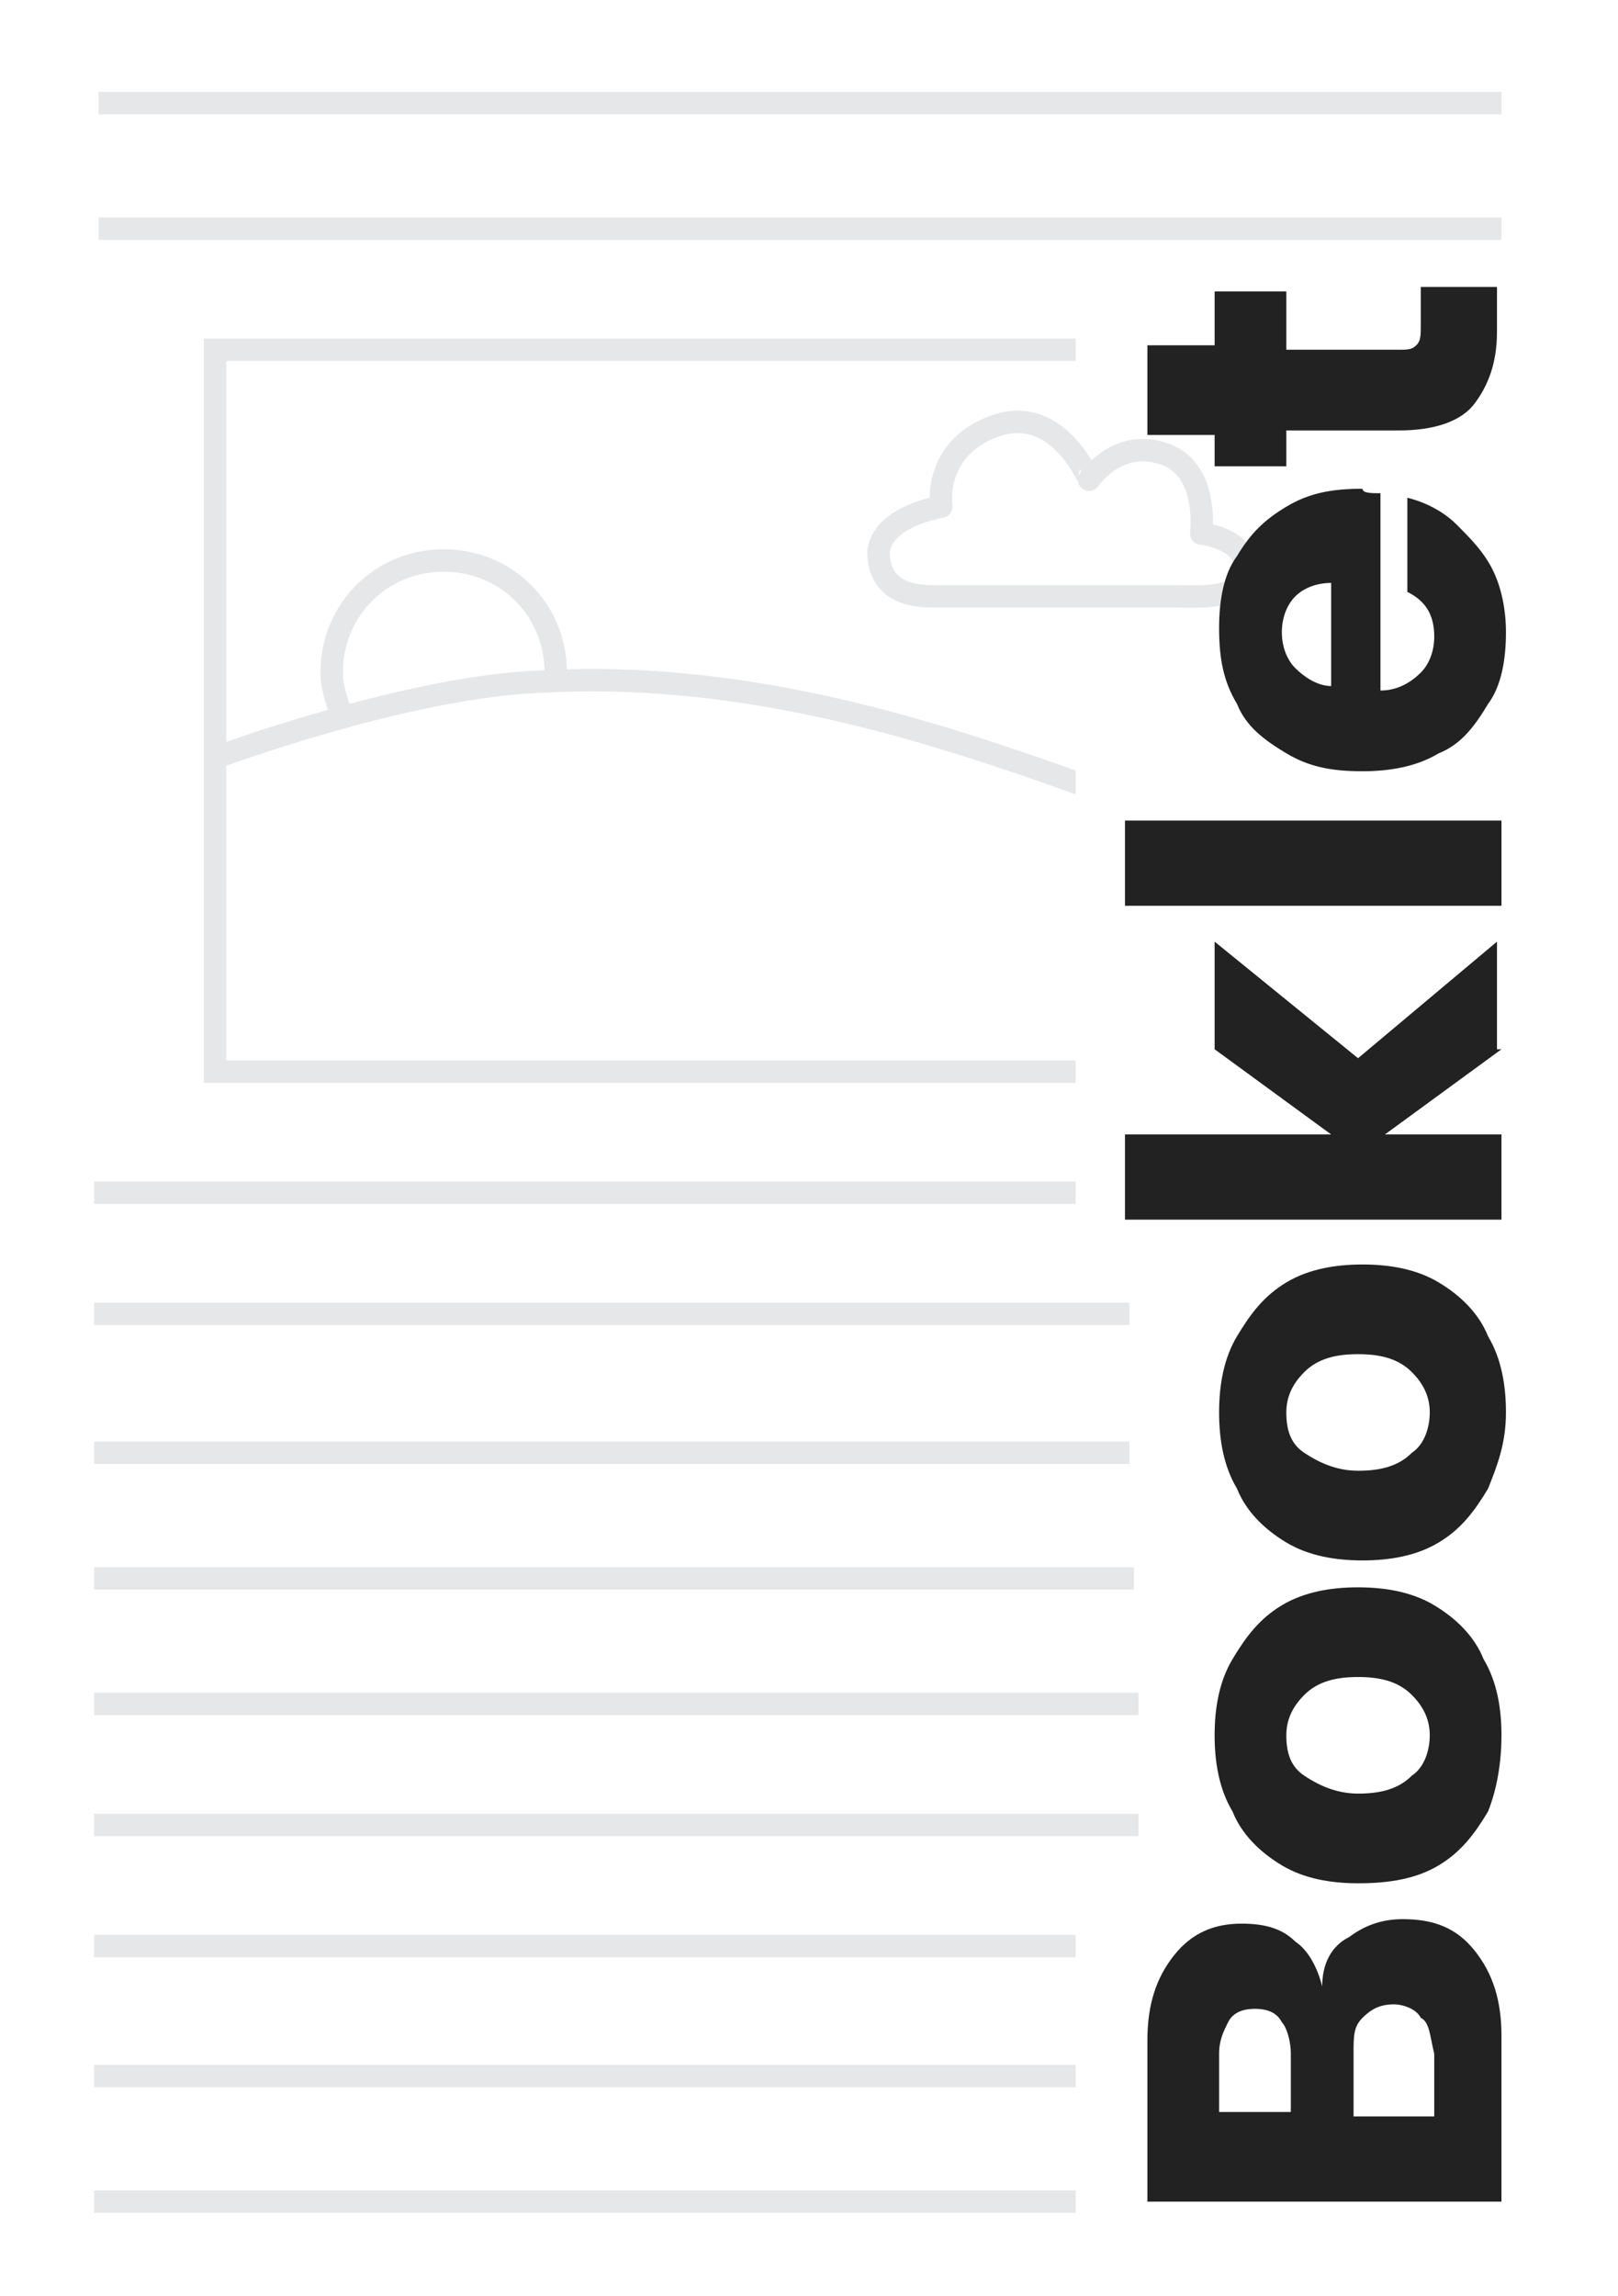
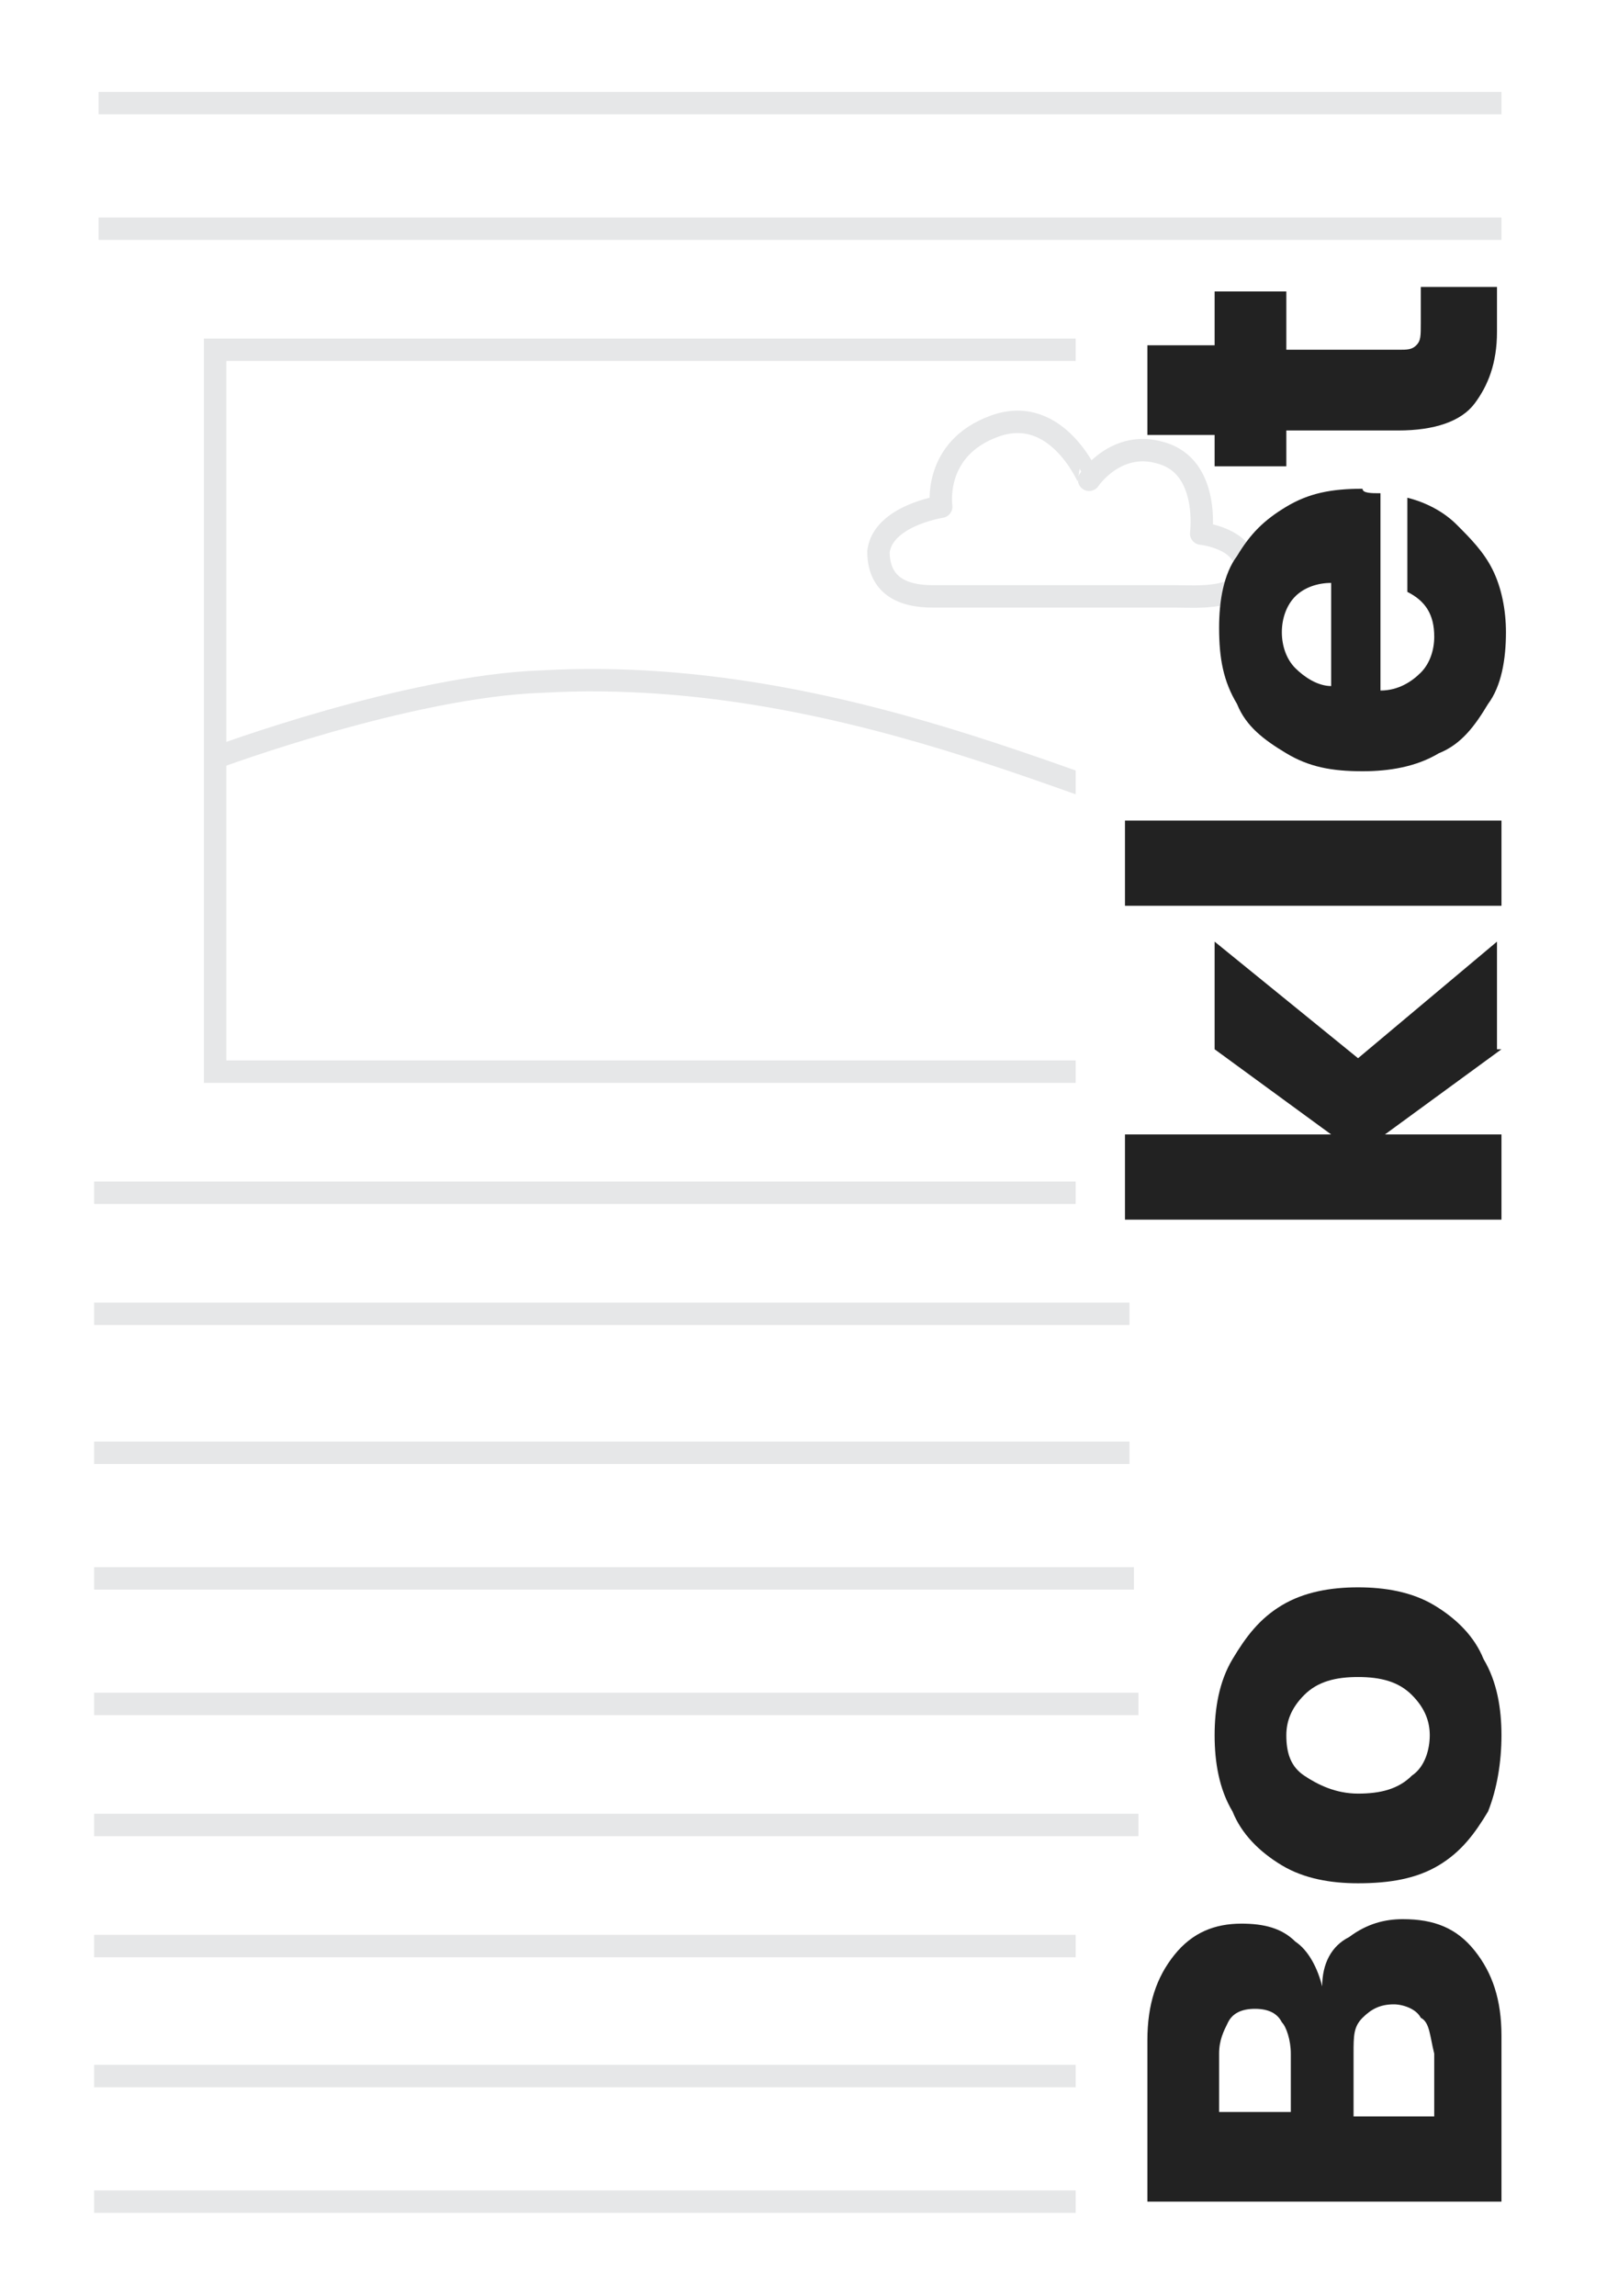
<svg xmlns="http://www.w3.org/2000/svg" version="1.1" id="Layer_1" x="0px" y="0px" width="36.1px" height="51.2px" viewBox="0 0 36.1 51.2" enable-background="new 0 0 36.1 51.2" xml:space="preserve">
  <rect x="0" y="0" fill="#FFFFFF" width="36.1" height="51.2" />
  <rect x="4.8" y="7.8" fill="none" stroke="#E6E7E8" stroke-width="0.5" stroke-miterlimit="10" width="26.3" height="16.1" />
  <line fill="none" stroke="#E6E7E8" stroke-width="0.5" stroke-miterlimit="10" x1="2.2" y1="2.3" x2="33.5" y2="2.3" />
  <line fill="none" stroke="#E6E7E8" stroke-width="0.5" stroke-miterlimit="10" x1="2.2" y1="5.1" x2="33.5" y2="5.1" />
  <line fill="none" stroke="#E6E7E8" stroke-width="0.5" stroke-miterlimit="10" x1="1.5" y1="26.6" x2="25.3" y2="26.6" />
  <line fill="none" stroke="#E6E7E8" stroke-width="0.5" stroke-miterlimit="10" x1="1.6" y1="29.3" x2="25.2" y2="29.3" />
  <line fill="none" stroke="#E6E7E8" stroke-width="0.5" stroke-miterlimit="10" x1="1.5" y1="32.4" x2="25.2" y2="32.4" />
  <line fill="none" stroke="#E6E7E8" stroke-width="0.5" stroke-miterlimit="10" x1="1.7" y1="35.2" x2="25.3" y2="35.2" />
  <line fill="none" stroke="#E6E7E8" stroke-width="0.5" stroke-miterlimit="10" x1="1.8" y1="38" x2="25.4" y2="38" />
  <line fill="none" stroke="#E6E7E8" stroke-width="0.5" stroke-miterlimit="10" x1="1.6" y1="40.7" x2="25.4" y2="40.7" />
  <line fill="none" stroke="#E6E7E8" stroke-width="0.5" stroke-miterlimit="10" x1="1.6" y1="43.4" x2="25.4" y2="43.4" />
  <line fill="none" stroke="#E6E7E8" stroke-width="0.5" stroke-miterlimit="10" x1="1.6" y1="46.3" x2="24.7" y2="46.3" />
  <line fill="none" stroke="#E6E7E8" stroke-width="0.5" stroke-miterlimit="10" x1="1.5" y1="49.1" x2="24.2" y2="49.1" />
  <path fill="none" stroke="#E6E7E8" stroke-width="0.5" stroke-miterlimit="10" d="M4.8,16.9c0,0,4.3-1.6,7.3-1.7  c7.1-0.4,13.3,3.2,15.2,3.2" />
  <rect x="24" y="5.9" fill="#FFFFFF" width="8.2" height="22.6" />
  <rect x="24" y="42.1" fill="#FFFFFF" width="8.2" height="7.9" />
  <path fill="#FFFFFF" stroke="#E6E7E8" stroke-width="0.5" stroke-linejoin="round" stroke-miterlimit="10" d="M19.6,12.3  c0,0.8,0.6,1,1.2,1c1,0,4.9,0,5.4,0c0.5,0,1.6,0.1,1.6-0.6c0-0.7-1-0.8-1-0.8s0.2-1.5-0.9-1.8c-1-0.3-1.6,0.6-1.6,0.6  S23.6,9,22.2,9.5S21,11.3,21,11.3S19.7,11.5,19.6,12.3z" />
-   <path fill="none" stroke="#E6E7E8" stroke-width="0.5" stroke-miterlimit="10" d="M7.6,15.9c-0.1-0.3-0.2-0.6-0.2-0.9  c0-1.4,1.1-2.5,2.5-2.5s2.5,1.1,2.5,2.5c0,0.1,0,0.1,0,0.2" />
  <g>
    <path fill="#222222" d="M30.1,43.2c0.4-0.3,0.8-0.4,1.2-0.4c0.7,0,1.2,0.2,1.6,0.7c0.4,0.5,0.6,1.1,0.6,1.9v3.7h-7.9v-3.6   c0-0.8,0.2-1.4,0.6-1.9s0.9-0.7,1.5-0.7c0.5,0,0.9,0.1,1.2,0.4c0.3,0.2,0.5,0.6,0.6,1C29.5,43.8,29.7,43.4,30.1,43.2z M28.8,47.1   v-1.3c0-0.3-0.1-0.6-0.2-0.7c-0.1-0.2-0.3-0.3-0.6-0.3s-0.5,0.1-0.6,0.3c-0.1,0.2-0.2,0.4-0.2,0.7v1.3H28.8z M31.7,45   c-0.1-0.2-0.4-0.3-0.6-0.3c-0.3,0-0.5,0.1-0.7,0.3s-0.2,0.4-0.2,0.8v1.4h1.8v-1.4C31.9,45.4,31.9,45.1,31.7,45z" />
    <path fill="#222222" d="M33.2,40.4c-0.3,0.5-0.6,0.9-1.1,1.2C31.6,41.9,31,42,30.3,42c-0.6,0-1.2-0.1-1.7-0.4   c-0.5-0.3-0.9-0.7-1.1-1.2c-0.3-0.5-0.4-1.1-0.4-1.7s0.1-1.2,0.4-1.7c0.3-0.5,0.6-0.9,1.1-1.2c0.5-0.3,1.1-0.4,1.7-0.4   c0.6,0,1.2,0.1,1.7,0.4c0.5,0.3,0.9,0.7,1.1,1.2c0.3,0.5,0.4,1.1,0.4,1.7S33.4,39.9,33.2,40.4z M31.5,37.8   c-0.3-0.3-0.7-0.4-1.2-0.4c-0.5,0-0.9,0.1-1.2,0.4c-0.3,0.3-0.4,0.6-0.4,0.9c0,0.4,0.1,0.7,0.4,0.9c0.3,0.2,0.7,0.4,1.2,0.4   c0.5,0,0.9-0.1,1.2-0.4c0.3-0.2,0.4-0.6,0.4-0.9S31.8,38.1,31.5,37.8z" />
-     <path fill="#222222" d="M33.2,33.2c-0.3,0.5-0.6,0.9-1.1,1.2c-0.5,0.3-1.1,0.4-1.7,0.4c-0.6,0-1.2-0.1-1.7-0.4   c-0.5-0.3-0.9-0.7-1.1-1.2c-0.3-0.5-0.4-1.1-0.4-1.7c0-0.6,0.1-1.2,0.4-1.7c0.3-0.5,0.6-0.9,1.1-1.2c0.5-0.3,1.1-0.4,1.7-0.4   c0.6,0,1.2,0.1,1.7,0.4c0.5,0.3,0.9,0.7,1.1,1.2c0.3,0.5,0.4,1.1,0.4,1.7C33.6,32.2,33.4,32.7,33.2,33.2z M31.5,30.6   c-0.3-0.3-0.7-0.4-1.2-0.4c-0.5,0-0.9,0.1-1.2,0.4c-0.3,0.3-0.4,0.6-0.4,0.9c0,0.4,0.1,0.7,0.4,0.9c0.3,0.2,0.7,0.4,1.2,0.4   c0.5,0,0.9-0.1,1.2-0.4c0.3-0.2,0.4-0.6,0.4-0.9S31.8,30.9,31.5,30.6z" />
    <path fill="#222222" d="M33.5,23.4l-2.6,1.9h2.6v1.9h-8.4v-1.9h4.6l-2.6-1.9V21l3.2,2.6l3.1-2.6V23.4z" />
    <path fill="#222222" d="M25.1,18.3h8.4v1.9h-8.4V18.3z" />
    <path fill="#222222" d="M30.8,11v4.4c0.4,0,0.7-0.2,0.9-0.4s0.3-0.5,0.3-0.8c0-0.5-0.2-0.8-0.6-1v-2.1c0.4,0.1,0.8,0.3,1.1,0.6   s0.6,0.6,0.8,1c0.2,0.4,0.3,0.9,0.3,1.4c0,0.6-0.1,1.2-0.4,1.6c-0.3,0.5-0.6,0.9-1.1,1.1c-0.5,0.3-1.1,0.4-1.7,0.4   c-0.7,0-1.2-0.1-1.7-0.4c-0.5-0.3-0.9-0.6-1.1-1.1c-0.3-0.5-0.4-1-0.4-1.7c0-0.6,0.1-1.2,0.4-1.6c0.3-0.5,0.6-0.8,1.1-1.1   s1-0.4,1.7-0.4C30.4,11,30.6,11,30.8,11z M29.7,13c-0.3,0-0.6,0.1-0.8,0.3c-0.2,0.2-0.3,0.5-0.3,0.8c0,0.3,0.1,0.6,0.3,0.8   c0.2,0.2,0.5,0.4,0.8,0.4V13z" />
    <path fill="#222222" d="M31.8,6.4h1.6v1c0,0.7-0.2,1.2-0.5,1.6s-0.9,0.6-1.7,0.6h-2.5v0.8h-1.6V9.7h-1.5V7.7h1.5V6.5h1.6v1.3h2.5   c0.2,0,0.3,0,0.4-0.1s0.1-0.2,0.1-0.5V6.4z" />
  </g>
  <rect x="1" y="1.8" fill="#FFFFFF" width="1.1" height="48.2" />
</svg>